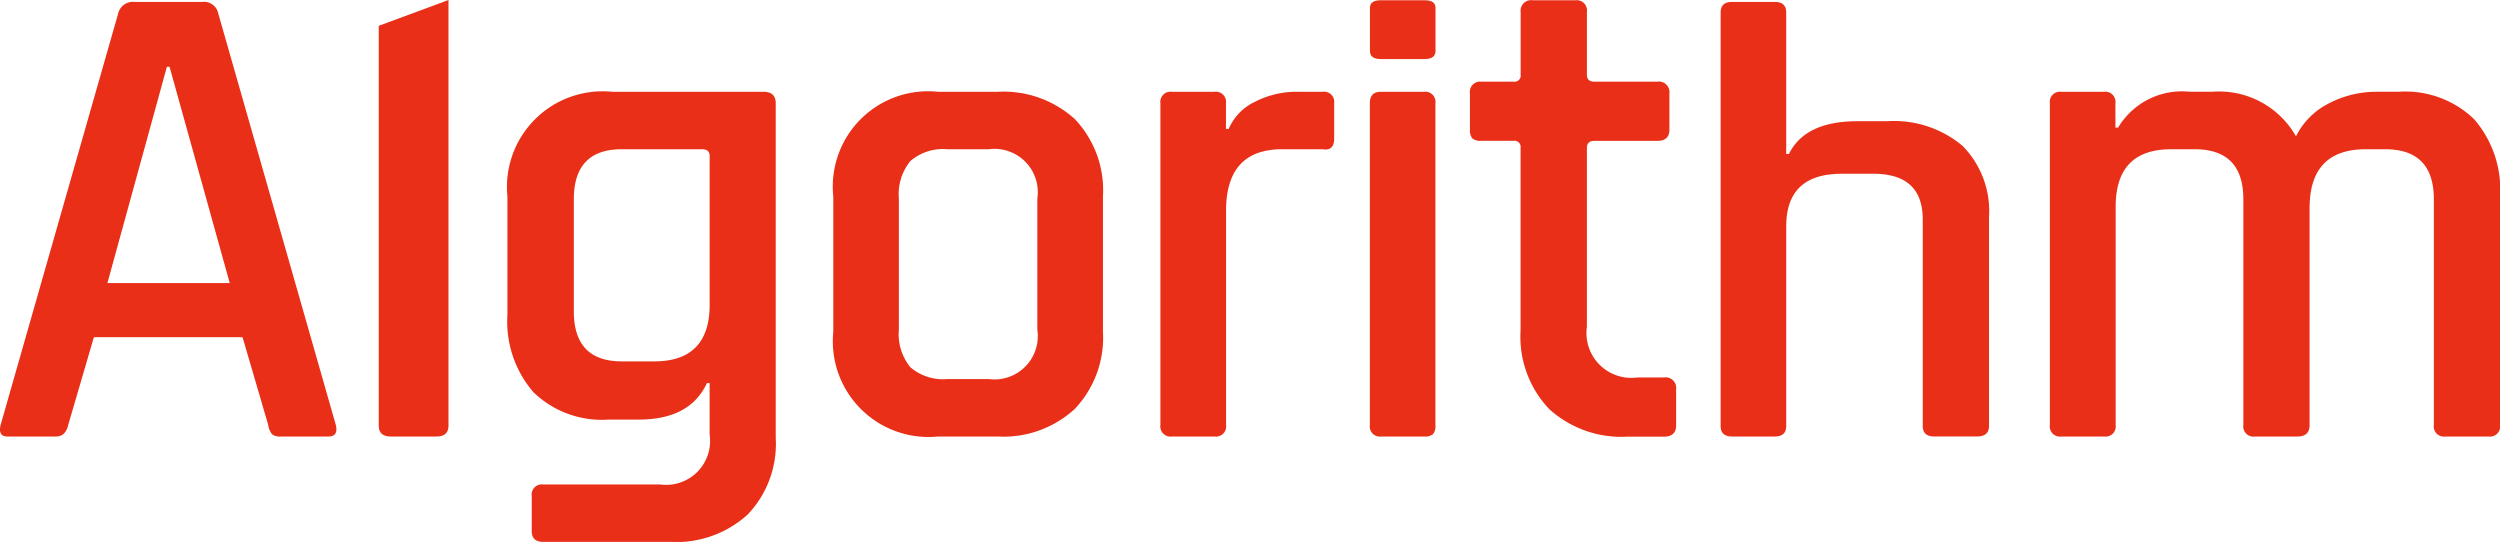
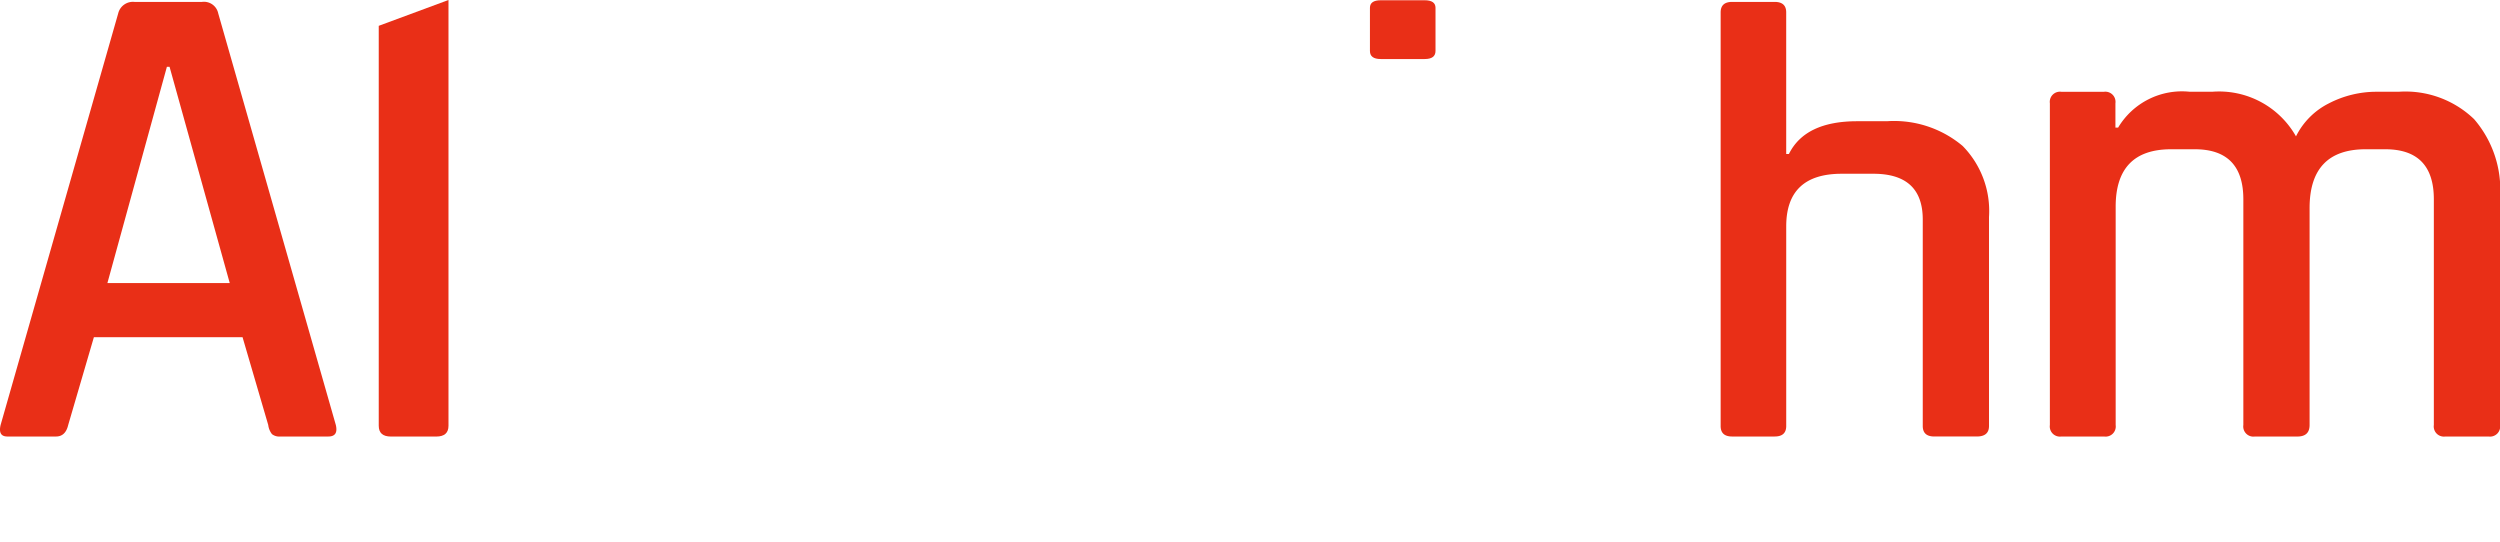
<svg xmlns="http://www.w3.org/2000/svg" id="Group_4504" data-name="Group 4504" width="133.778" height="29" viewBox="0 0 133.778 29">
  <defs>
    <clipPath id="clip-path">
      <rect id="Rectangle_1612" data-name="Rectangle 1612" width="133.778" height="29" fill="none" />
    </clipPath>
  </defs>
  <g id="Group_4503" data-name="Group 4503" clip-path="url(#clip-path)">
    <path id="Path_10683" data-name="Path 10683" d="M450.09,3.231h2.351q.578,0,.579-.431V.492q0-.405-.579-.406H450.09q-.579,0-.579.406V2.8q0,.432.579.431" transform="translate(-376.204 -0.072)" fill="#e92f17" />
    <path id="Path_10684" data-name="Path 10684" d="M3,23.882H.394q-.507,0-.362-.615L6.325,1.241A.811.811,0,0,1,7.194.626H10.81a.78.78,0,0,1,.868.615l6.293,22.026q.144.615-.4.615H15.006a.63.63,0,0,1-.452-.127.972.972,0,0,1-.2-.488l-1.375-4.7H5.024l-1.375,4.7q-.145.615-.651.615M8.93,4.1,5.747,15.672h6.547L9.074,4.1Z" transform="translate(0 -0.524)" fill="#e92f17" />
-     <path id="Path_10685" data-name="Path 10685" d="M173.542,47.664h-1.628a5.252,5.252,0,0,1-4-1.465,5.772,5.772,0,0,1-1.393-4.141V35.729a5.12,5.12,0,0,1,5.606-5.606h8.1q.651,0,.651.615v17.9a5.475,5.475,0,0,1-1.5,4.105,5.679,5.679,0,0,1-4.141,1.465h-6.8q-.615,0-.615-.579V51.751a.543.543,0,0,1,.615-.615H174.7a2.35,2.35,0,0,0,2.64-2.676V45.711h-.145q-.9,1.953-3.653,1.953m3.8-6.148V33.559q0-.361-.4-.362h-4.3q-2.568,0-2.568,2.676v6q0,2.677,2.568,2.676h1.736q2.965,0,2.966-3.038" transform="translate(-139.368 -25.211)" fill="#e92f17" />
-     <path id="Path_10686" data-name="Path 10686" d="M282.21,48.569h-3.182a5.12,5.12,0,0,1-5.606-5.606V35.729a5.1,5.1,0,0,1,5.606-5.606h3.182a5.678,5.678,0,0,1,4.141,1.465,5.524,5.524,0,0,1,1.5,4.141v7.234a5.535,5.535,0,0,1-1.5,4.123,5.635,5.635,0,0,1-4.141,1.483m-2.676-3.074h2.206a2.318,2.318,0,0,0,2.6-2.64V35.837a2.318,2.318,0,0,0-2.6-2.64h-2.206a2.68,2.68,0,0,0-1.989.633,2.8,2.8,0,0,0-.615,2.007v7.017a2.8,2.8,0,0,0,.615,2.007,2.678,2.678,0,0,0,1.989.633" transform="translate(-228.831 -25.211)" fill="#e92f17" />
-     <path id="Path_10687" data-name="Path 10687" d="M383.654,48.568h-2.278a.543.543,0,0,1-.615-.615V30.737a.544.544,0,0,1,.615-.615h2.278a.544.544,0,0,1,.615.615v1.374h.145a2.835,2.835,0,0,1,1.392-1.447,4.854,4.854,0,0,1,2.3-.543h1.338a.544.544,0,0,1,.615.615v1.881q0,.687-.615.579h-2.17q-3,0-3,3.291V47.953a.543.543,0,0,1-.615.615" transform="translate(-318.666 -25.21)" fill="#e92f17" />
-     <path id="Path_10688" data-name="Path 10688" d="M484.682,7.607h-1.736a.682.682,0,0,1-.488-.13.663.663,0,0,1-.127-.465V5.075a.551.551,0,0,1,.615-.633h1.736a.325.325,0,0,0,.362-.372V.719a.567.567,0,0,1,.651-.633h2.279a.552.552,0,0,1,.615.633V4.07c0,.248.132.372.4.372h3.364a.568.568,0,0,1,.651.633V7.011q0,.6-.651.6h-3.364c-.266,0-.4.124-.4.372v9.568a2.4,2.4,0,0,0,2.713,2.718h1.41a.568.568,0,0,1,.651.633v1.936q0,.6-.651.6h-1.953a5.734,5.734,0,0,1-4.2-1.489,5.624,5.624,0,0,1-1.519-4.207V7.979a.325.325,0,0,0-.362-.372" transform="translate(-403.672 -0.072)" fill="#e92f17" />
    <path id="Path_10689" data-name="Path 10689" d="M567.5,23.882h-2.278q-.616,0-.615-.562V1.188q0-.562.615-.562H567.5q.615,0,.615.562V8.764h.145q.868-1.753,3.653-1.753h1.592a5.7,5.7,0,0,1,4.051,1.323,4.963,4.963,0,0,1,1.411,3.8V23.319q0,.563-.651.562h-2.279q-.615,0-.615-.562V12.27q0-2.448-2.64-2.448h-1.7q-2.966,0-2.966,2.812V23.319q0,.563-.615.562" transform="translate(-472.533 -0.524)" fill="#e92f17" />
    <path id="Path_10690" data-name="Path 10690" d="M675.508,48.568H673.23a.543.543,0,0,1-.615-.615V30.737a.544.544,0,0,1,.615-.615h2.278a.544.544,0,0,1,.615.615v1.3h.145a3.978,3.978,0,0,1,3.834-1.917H681.3a4.726,4.726,0,0,1,4.485,2.387,3.938,3.938,0,0,1,1.772-1.772,5.526,5.526,0,0,1,2.568-.615h1.157a5.3,5.3,0,0,1,4.033,1.465,5.776,5.776,0,0,1,1.392,4.141V47.953a.543.543,0,0,1-.615.615h-2.315a.543.543,0,0,1-.615-.615V35.873q0-2.676-2.6-2.676h-1.049q-3,0-3,3.147v11.61q0,.615-.651.615h-2.279a.543.543,0,0,1-.615-.615V35.873q0-2.676-2.6-2.676h-1.266q-2.966,0-2.966,3.074V47.953a.543.543,0,0,1-.615.615" transform="translate(-562.924 -25.21)" fill="#e92f17" />
-     <path id="Path_10691" data-name="Path 10691" d="M452.4,30.123h-2.315q-.579,0-.579.615V47.954a.543.543,0,0,0,.615.615h2.315a.632.632,0,0,0,.452-.127.7.7,0,0,0,.127-.488V30.738a.544.544,0,0,0-.615-.615" transform="translate(-376.204 -25.211)" fill="#e92f17" />
    <path id="Path_10692" data-name="Path 10692" d="M124.277,1.382v21.4q0,.579.654.578h2.424q.654,0,.654-.578V.034c0-.012,0-.022,0-.034Z" transform="translate(-104.01)" fill="#e92f17" />
  </g>
</svg>